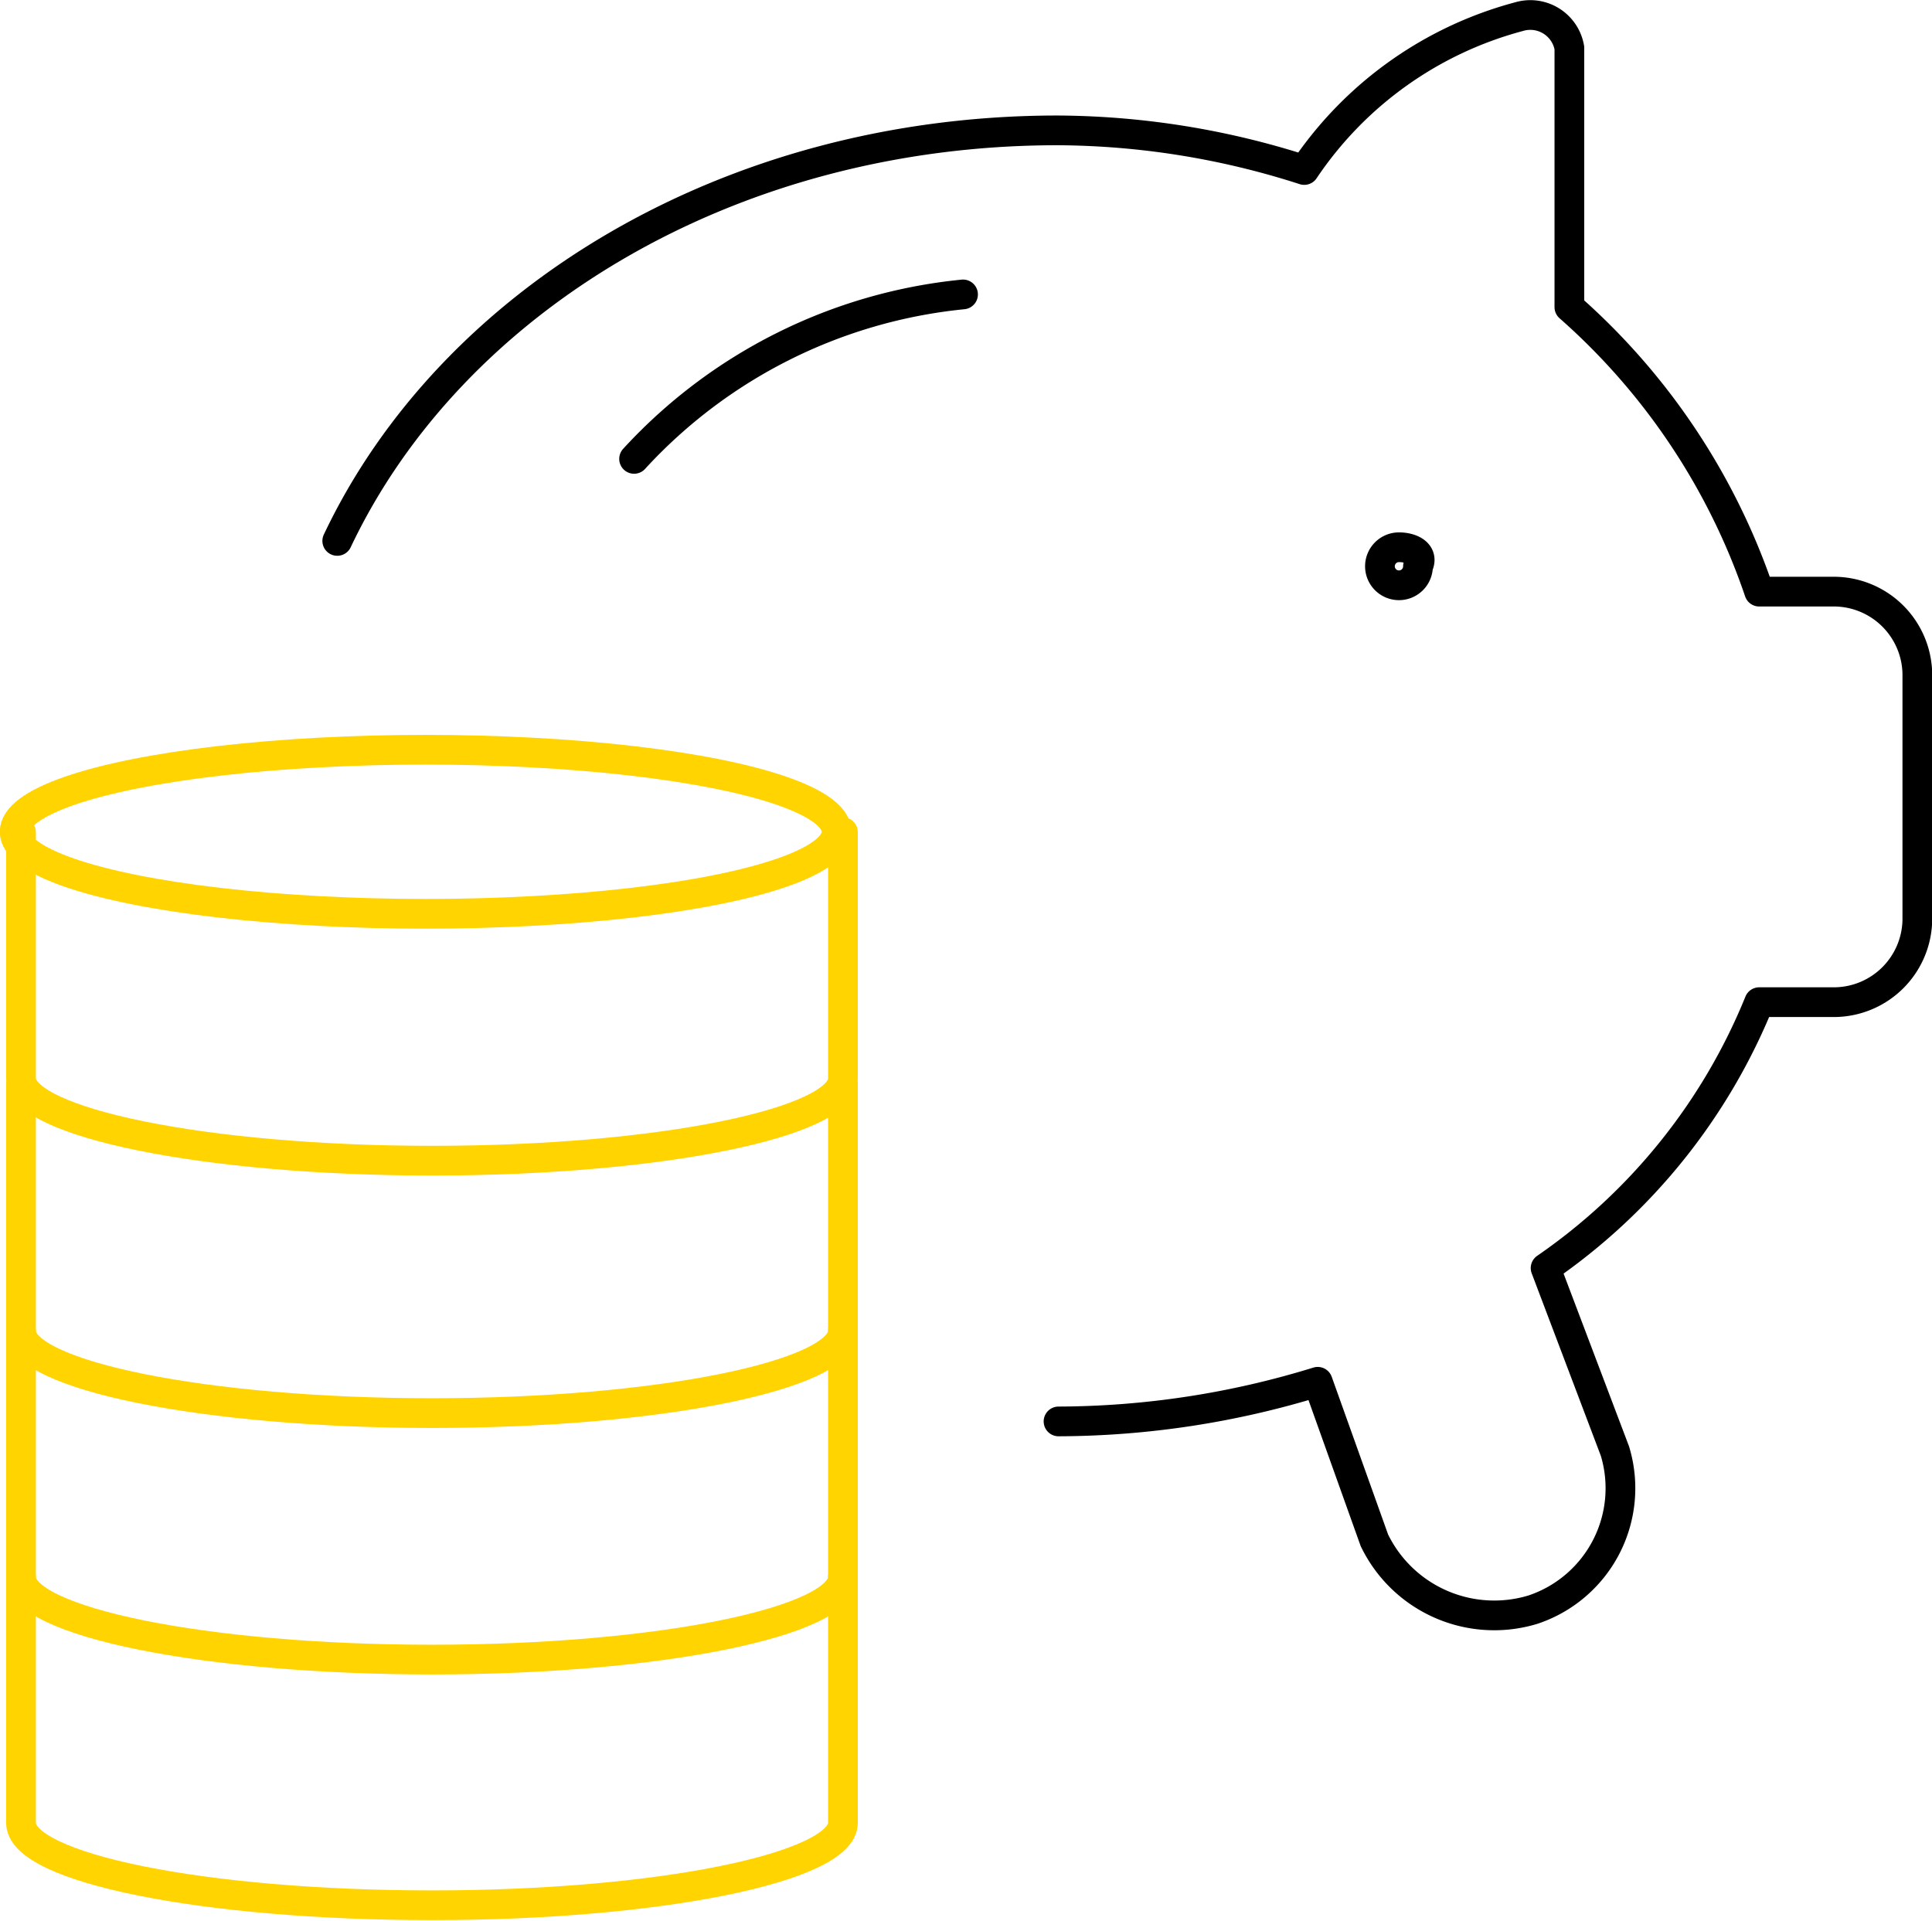
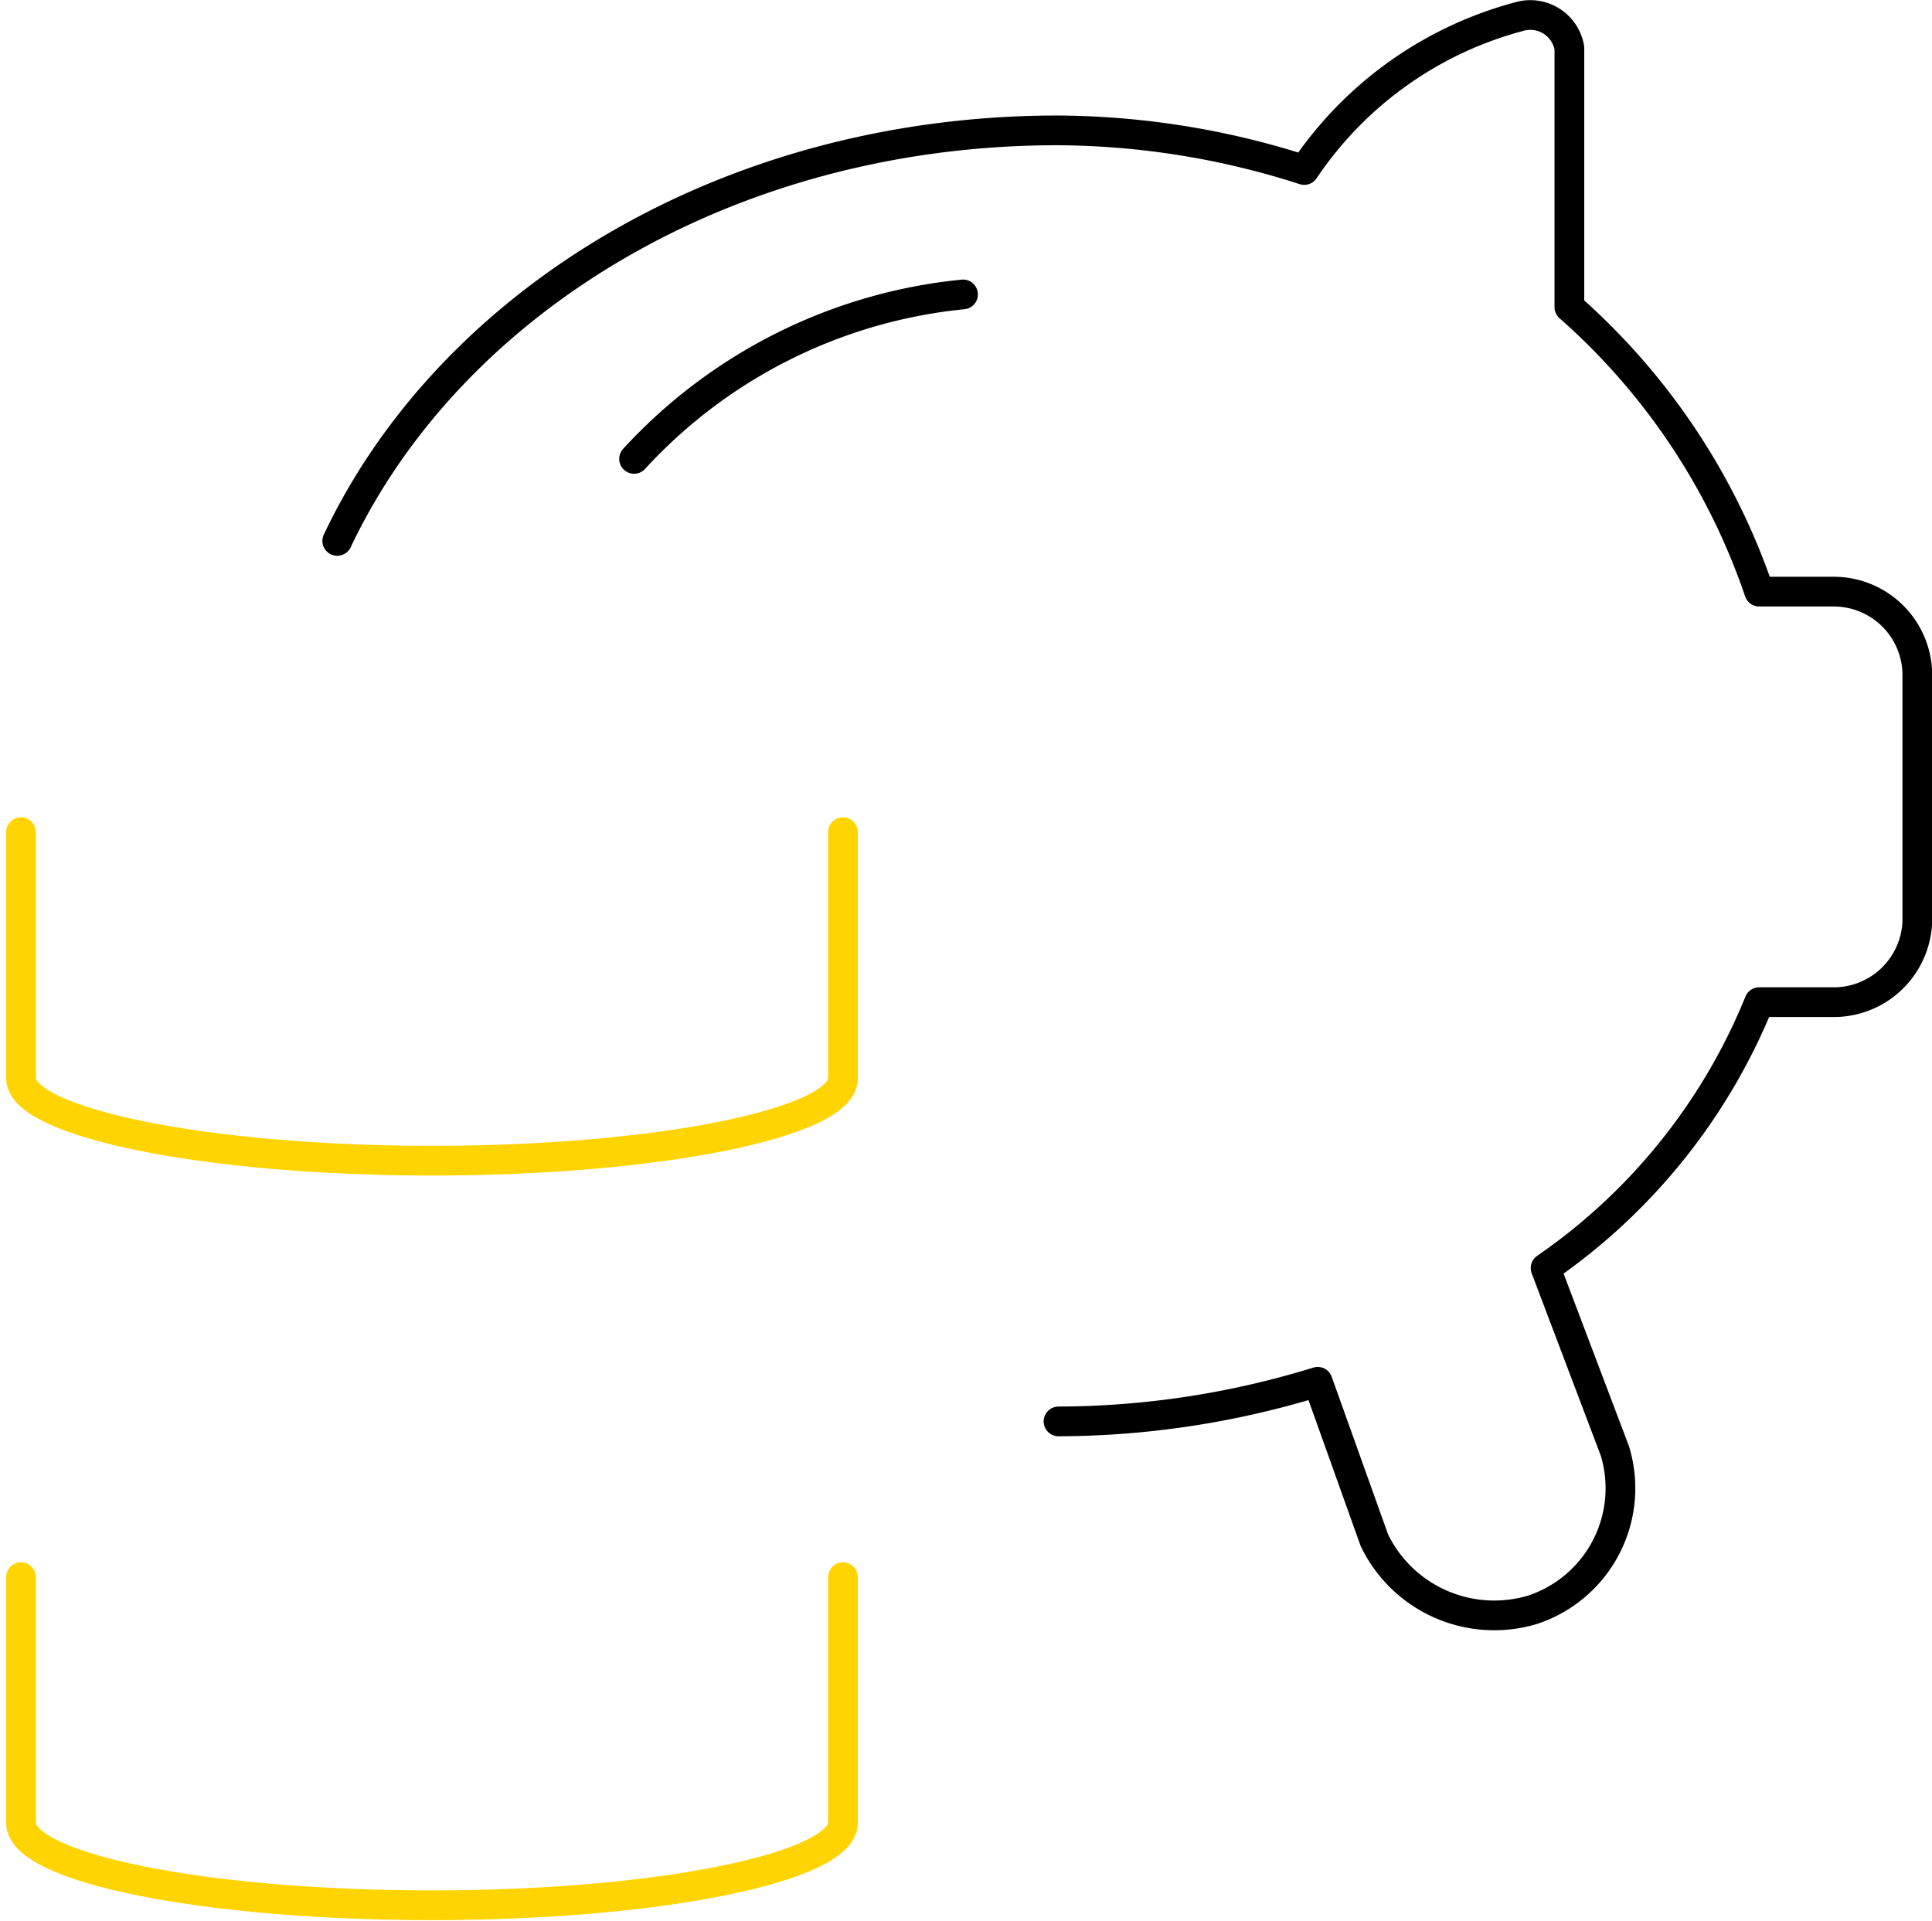
<svg xmlns="http://www.w3.org/2000/svg" viewBox="0 0 48.75 48.47">
  <defs>
    <style>.cls-1,.cls-2{fill:none;stroke-linecap:round;stroke-linejoin:round;stroke-width:0.75px;}.cls-1{stroke:#ffd400;}.cls-2{stroke:#000;}</style>
  </defs>
  <g id="Layer_2" data-name="Layer 2">
    <g id="Layer_1-2" data-name="Layer 1">
      <g id="Group_5414" data-name="Group 5414">
        <path id="Path_934" data-name="Path 934" class="cls-1" d="M21.27,21v6.22c0,1.11-4.63,2.07-10.37,2.07S.53,28.32.53,27.21V21" />
        <g id="Group_5413" data-name="Group 5413">
          <g id="Group_5412" data-name="Group 5412">
-             <ellipse id="Ellipse_177" data-name="Ellipse 177" class="cls-1" cx="10.74" cy="20.99" rx="10.37" ry="2.07" />
-             <path id="Path_935" data-name="Path 935" class="cls-1" d="M21.27,27.37v6.22c0,1.11-4.63,2.07-10.37,2.07S.53,34.7.53,33.59V27.37" />
-             <path id="Path_936" data-name="Path 936" class="cls-1" d="M21.27,33.59V39.8c0,1.12-4.63,2.08-10.37,2.08S.53,40.92.53,39.8V33.59" />
-           </g>
+             </g>
          <path id="Path_937" data-name="Path 937" class="cls-1" d="M21.27,39.8V46c0,1.12-4.63,2.08-10.37,2.08S.53,47.14.53,46V39.8" />
        </g>
      </g>
      <path id="Path_938" data-name="Path 938" class="cls-2" d="M8.51,13.65C11.38,7.59,18.39,3.29,26.69,3.29a20.57,20.57,0,0,1,6.22,1A9.46,9.46,0,0,1,38.33.42a1,1,0,0,1,1.27.79V7.75a16.74,16.74,0,0,1,4.79,7.18H46.3A2.11,2.11,0,0,1,48.38,17v6.22a2.11,2.11,0,0,1-2.08,2.07H44.39A15,15,0,0,1,39,32l1.75,4.62a3.23,3.23,0,0,1-2.07,4,3.36,3.36,0,0,1-4-1.75l-1.43-4a22.36,22.36,0,0,1-6.54,1" />
-       <path id="Path_939" data-name="Path 939" class="cls-2" d="M35.3,13.81a.48.48,0,1,0,.48.48c.16-.32-.16-.48-.48-.48h0" />
      <path id="Path_940" data-name="Path 940" class="cls-2" d="M16,11.58a13,13,0,0,1,8.3-4.15" />
    </g>
  </g>
</svg>